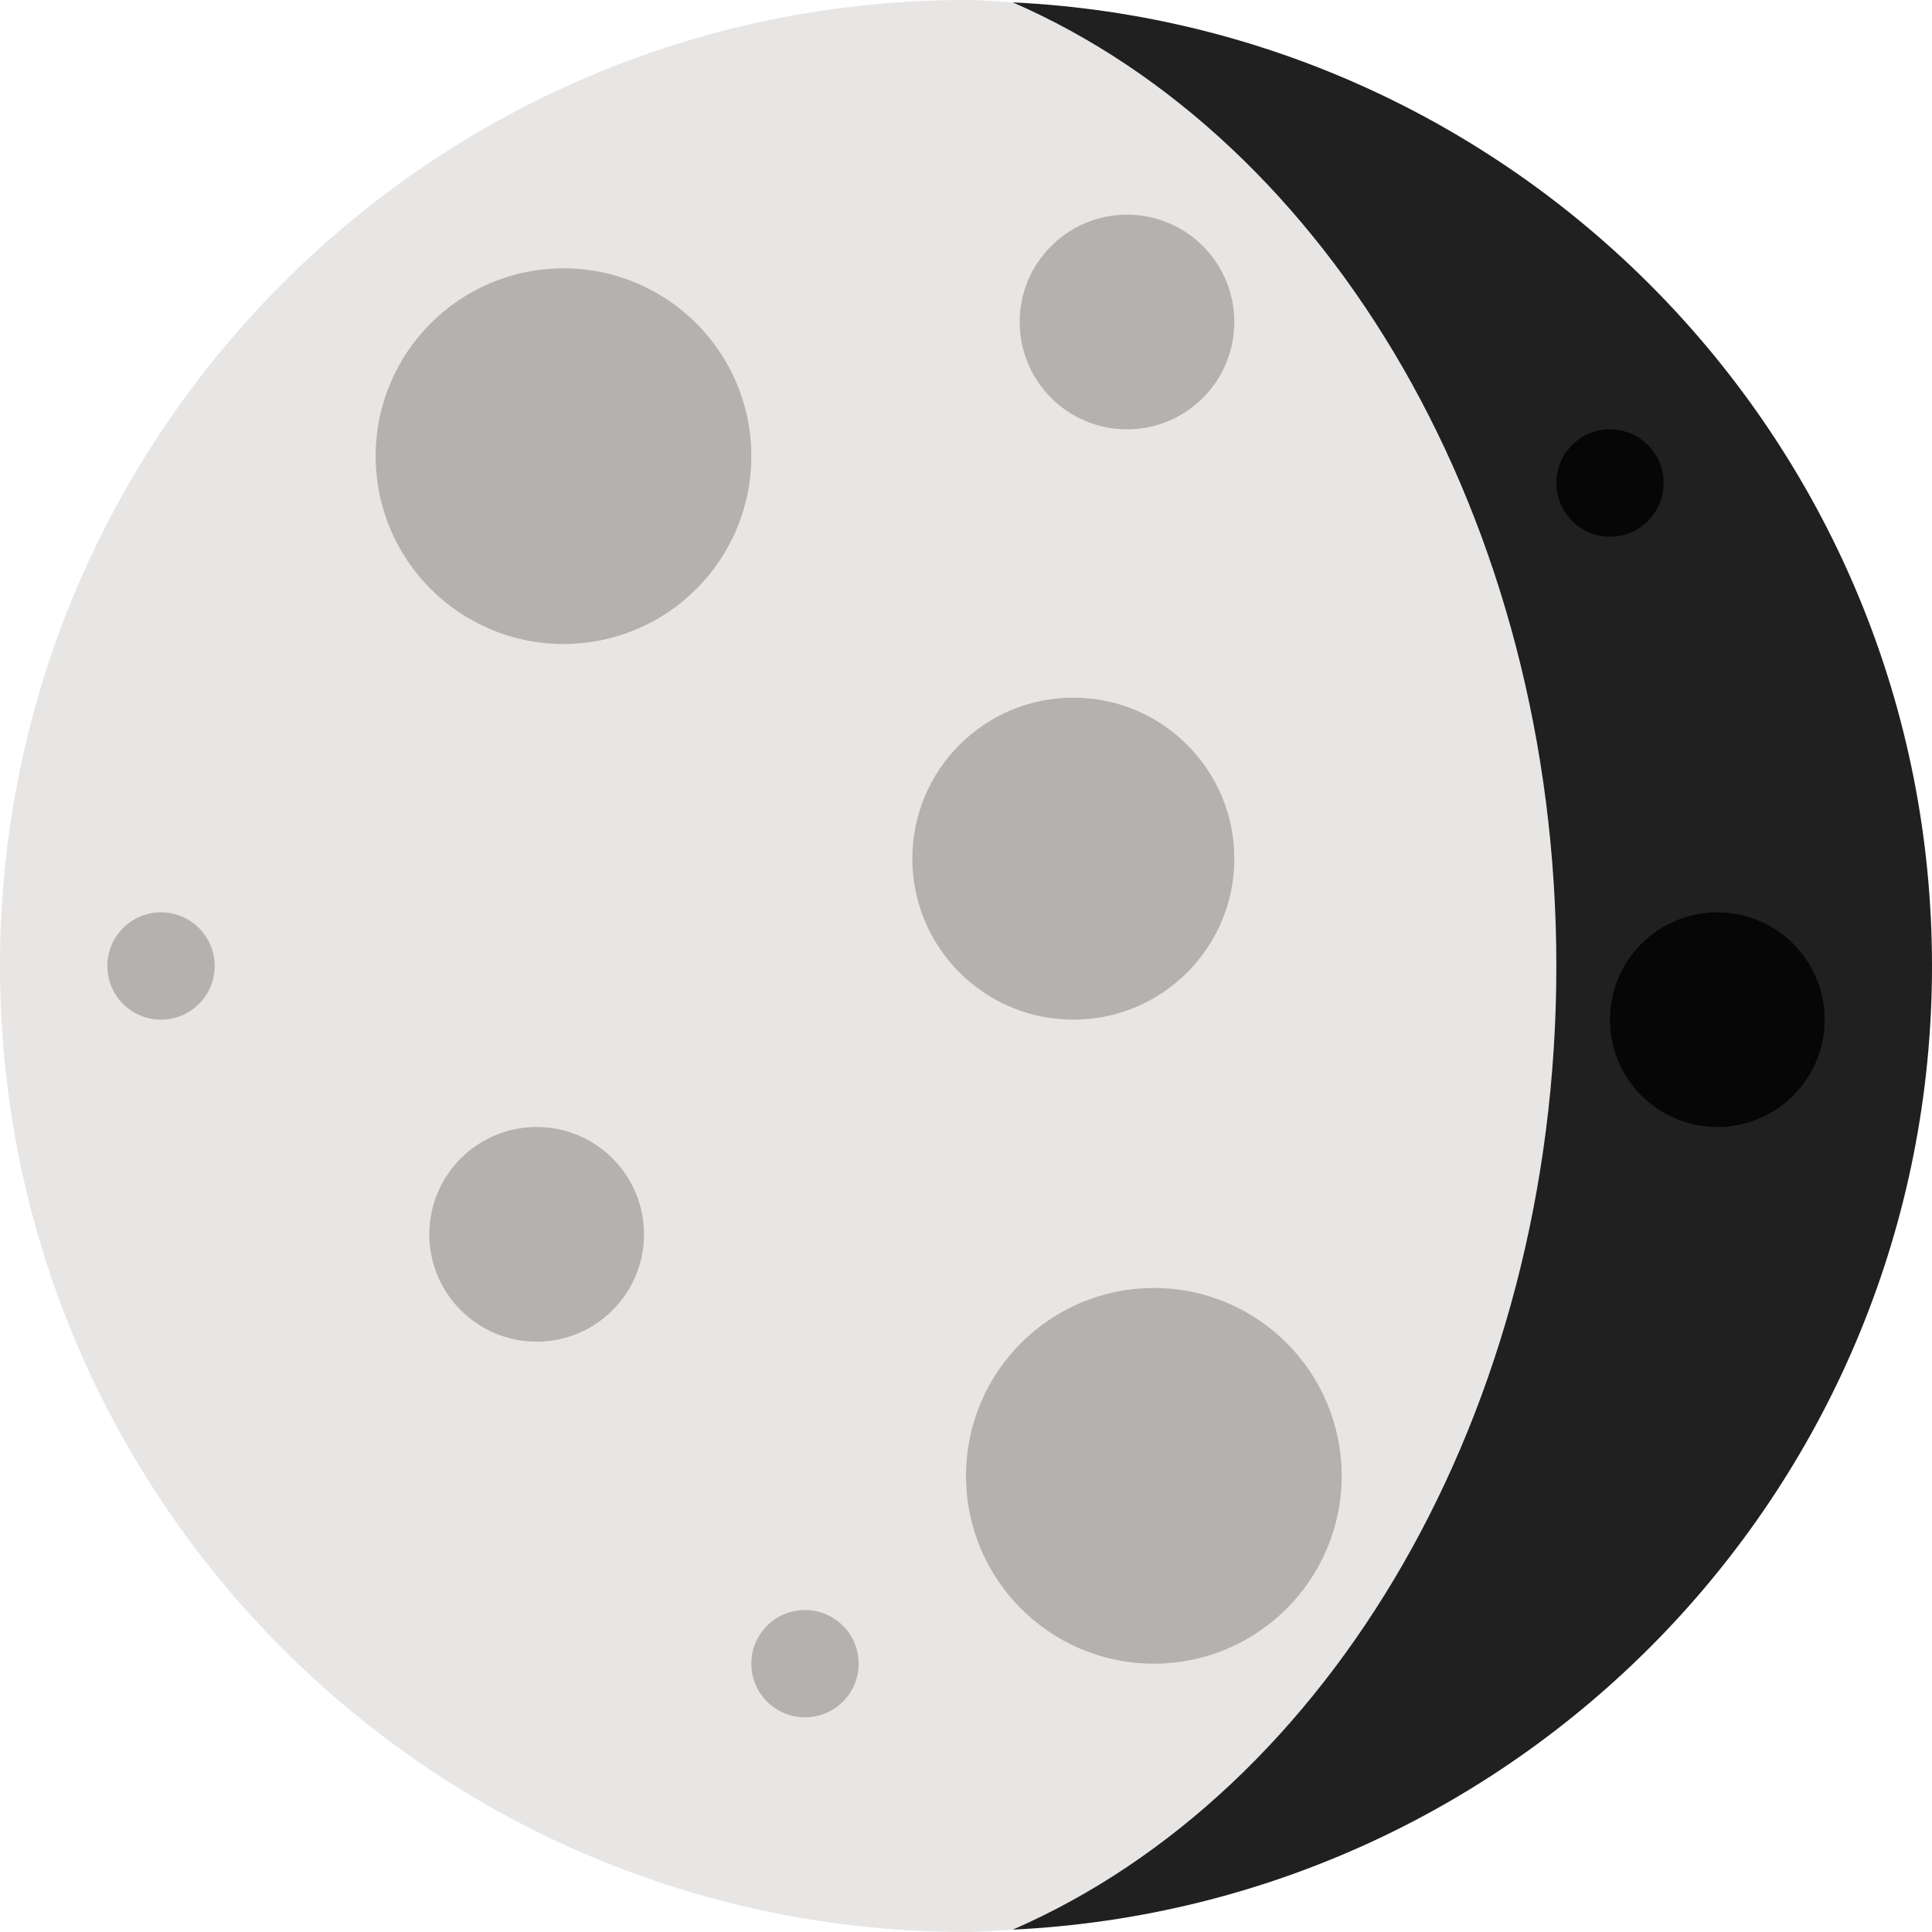
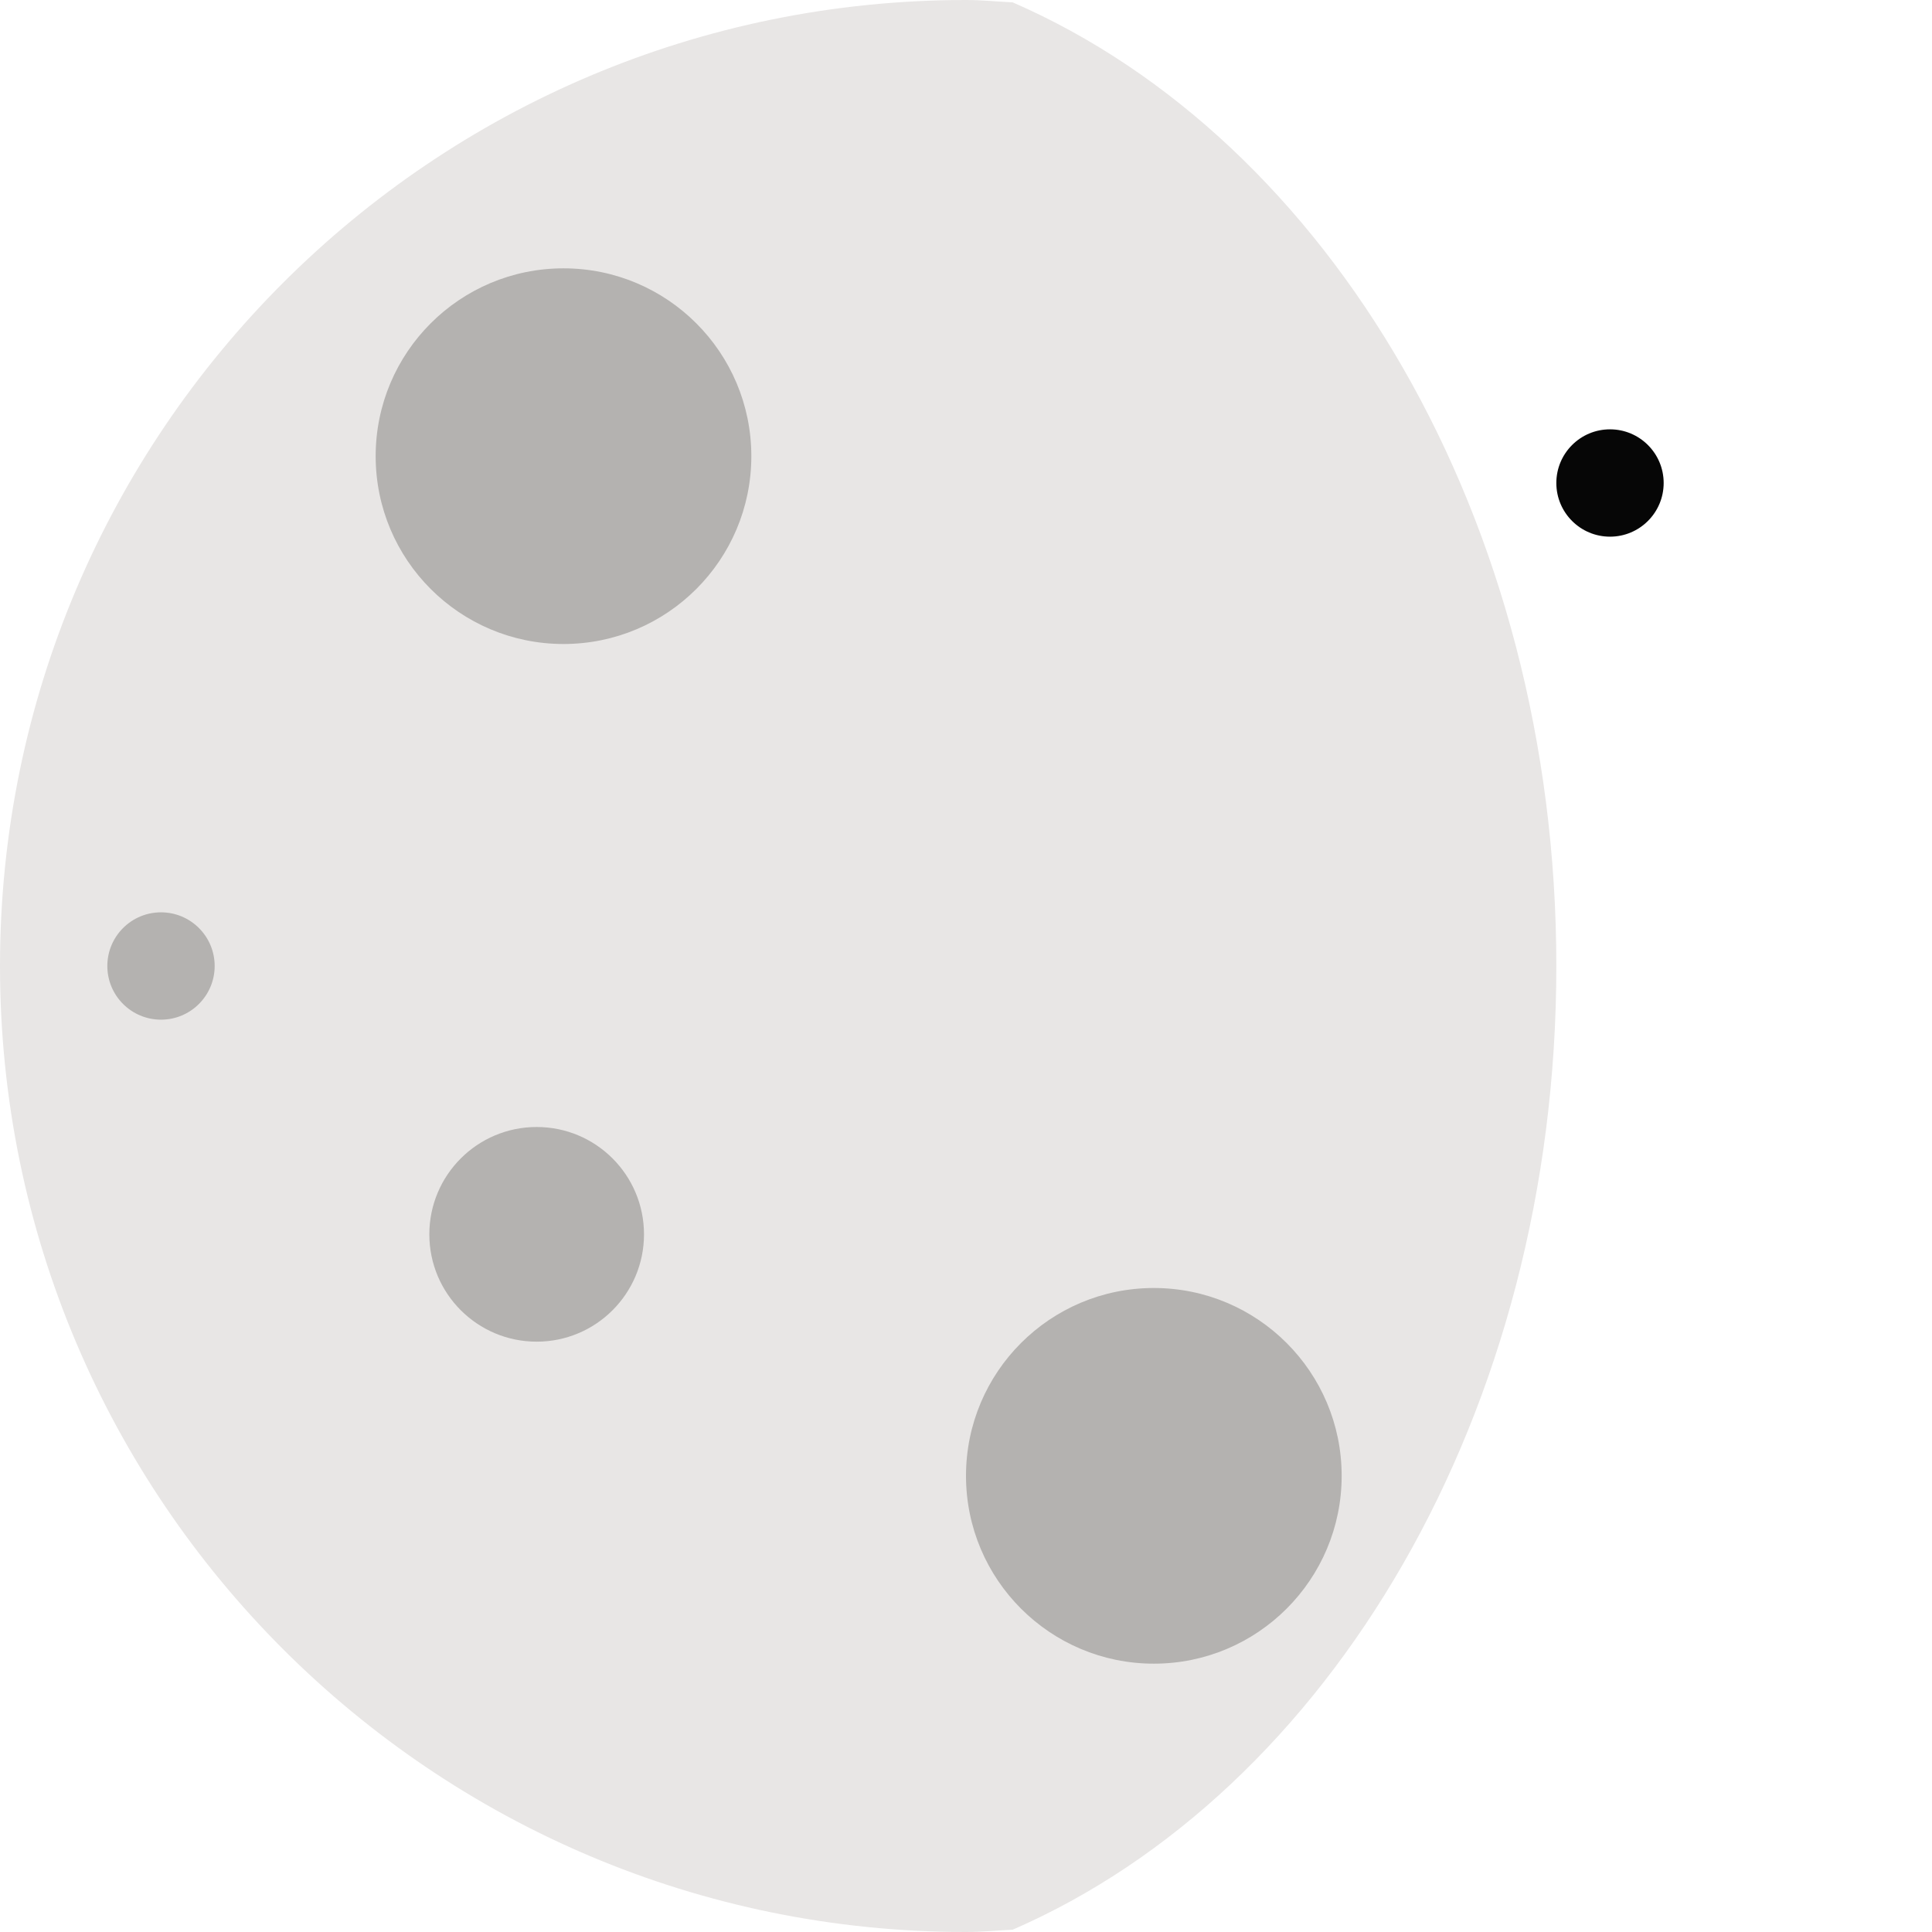
<svg xmlns="http://www.w3.org/2000/svg" viewBox="0 0 36 36">
  <path fill="#e8e6e5" d="M0 18c0 9.941 8.059 18 18 18 .295 0 .58-.029.87-.043C24.761 33.393 29 26.332 29 18 29 9.669 24.761 2.607 18.87.044 18.58.03 18.295 0 18 0 8.059 0 0 8.059 0 18z" />
-   <path fill="#202020" d="M29 18C29 9.669 24.761 2.607 18.87.044 28.404.501 36 8.353 36 18c0 9.646-7.594 17.498-17.128 17.956C24.762 33.391 29 26.331 29 18z" />
  <circle fill="#b4b2b0" cx="10.5" cy="8.5" r="3.5" />
-   <circle fill="#b4b2b0" cx="20" cy="16" r="3" />
  <circle fill="#b4b2b0" cx="21.5" cy="27.5" r="3.5" />
-   <circle fill="#b4b2b0" cx="21" cy="6" r="2" />
  <circle fill="#b4b2b0" cx="3" cy="18" r="1" />
  <circle fill="#060606" cx="30" cy="9" r="1" />
-   <circle fill="#b4b2b0" cx="15" cy="31" r="1" />
-   <circle fill="#060606" cx="32" cy="19" r="2" />
  <circle fill="#b4b2b0" cx="10" cy="23" r="2" />
</svg>